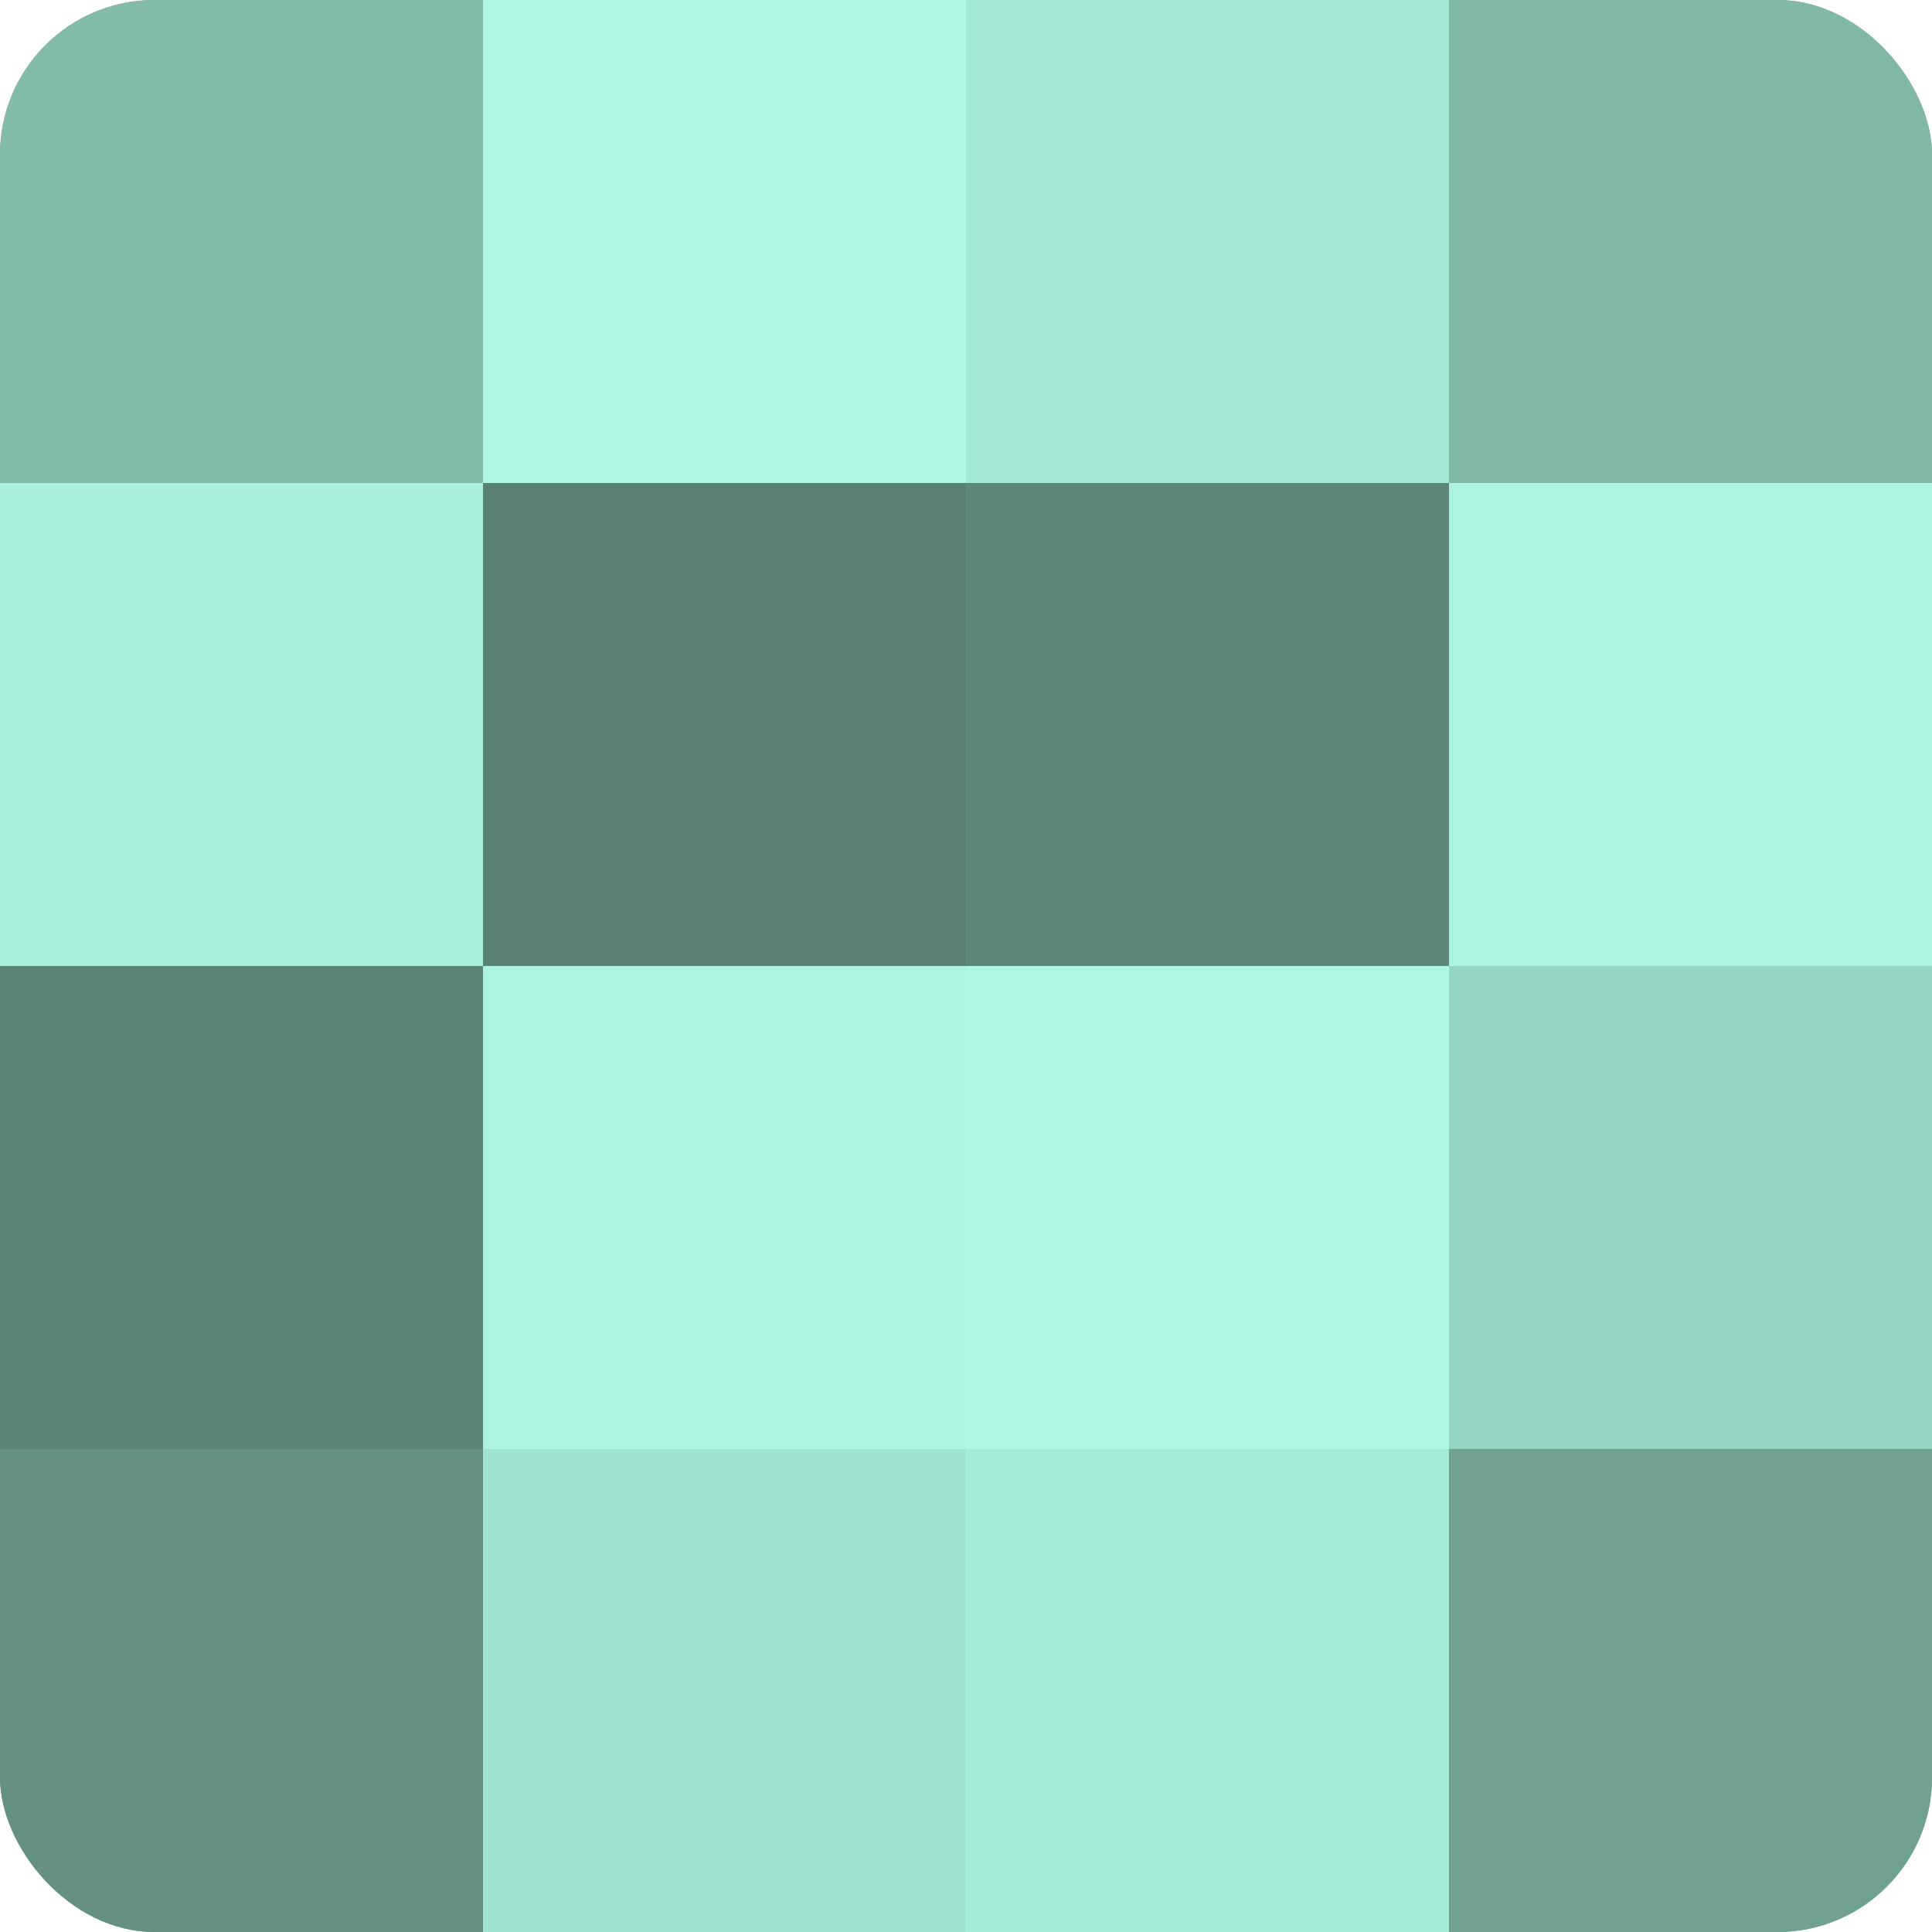
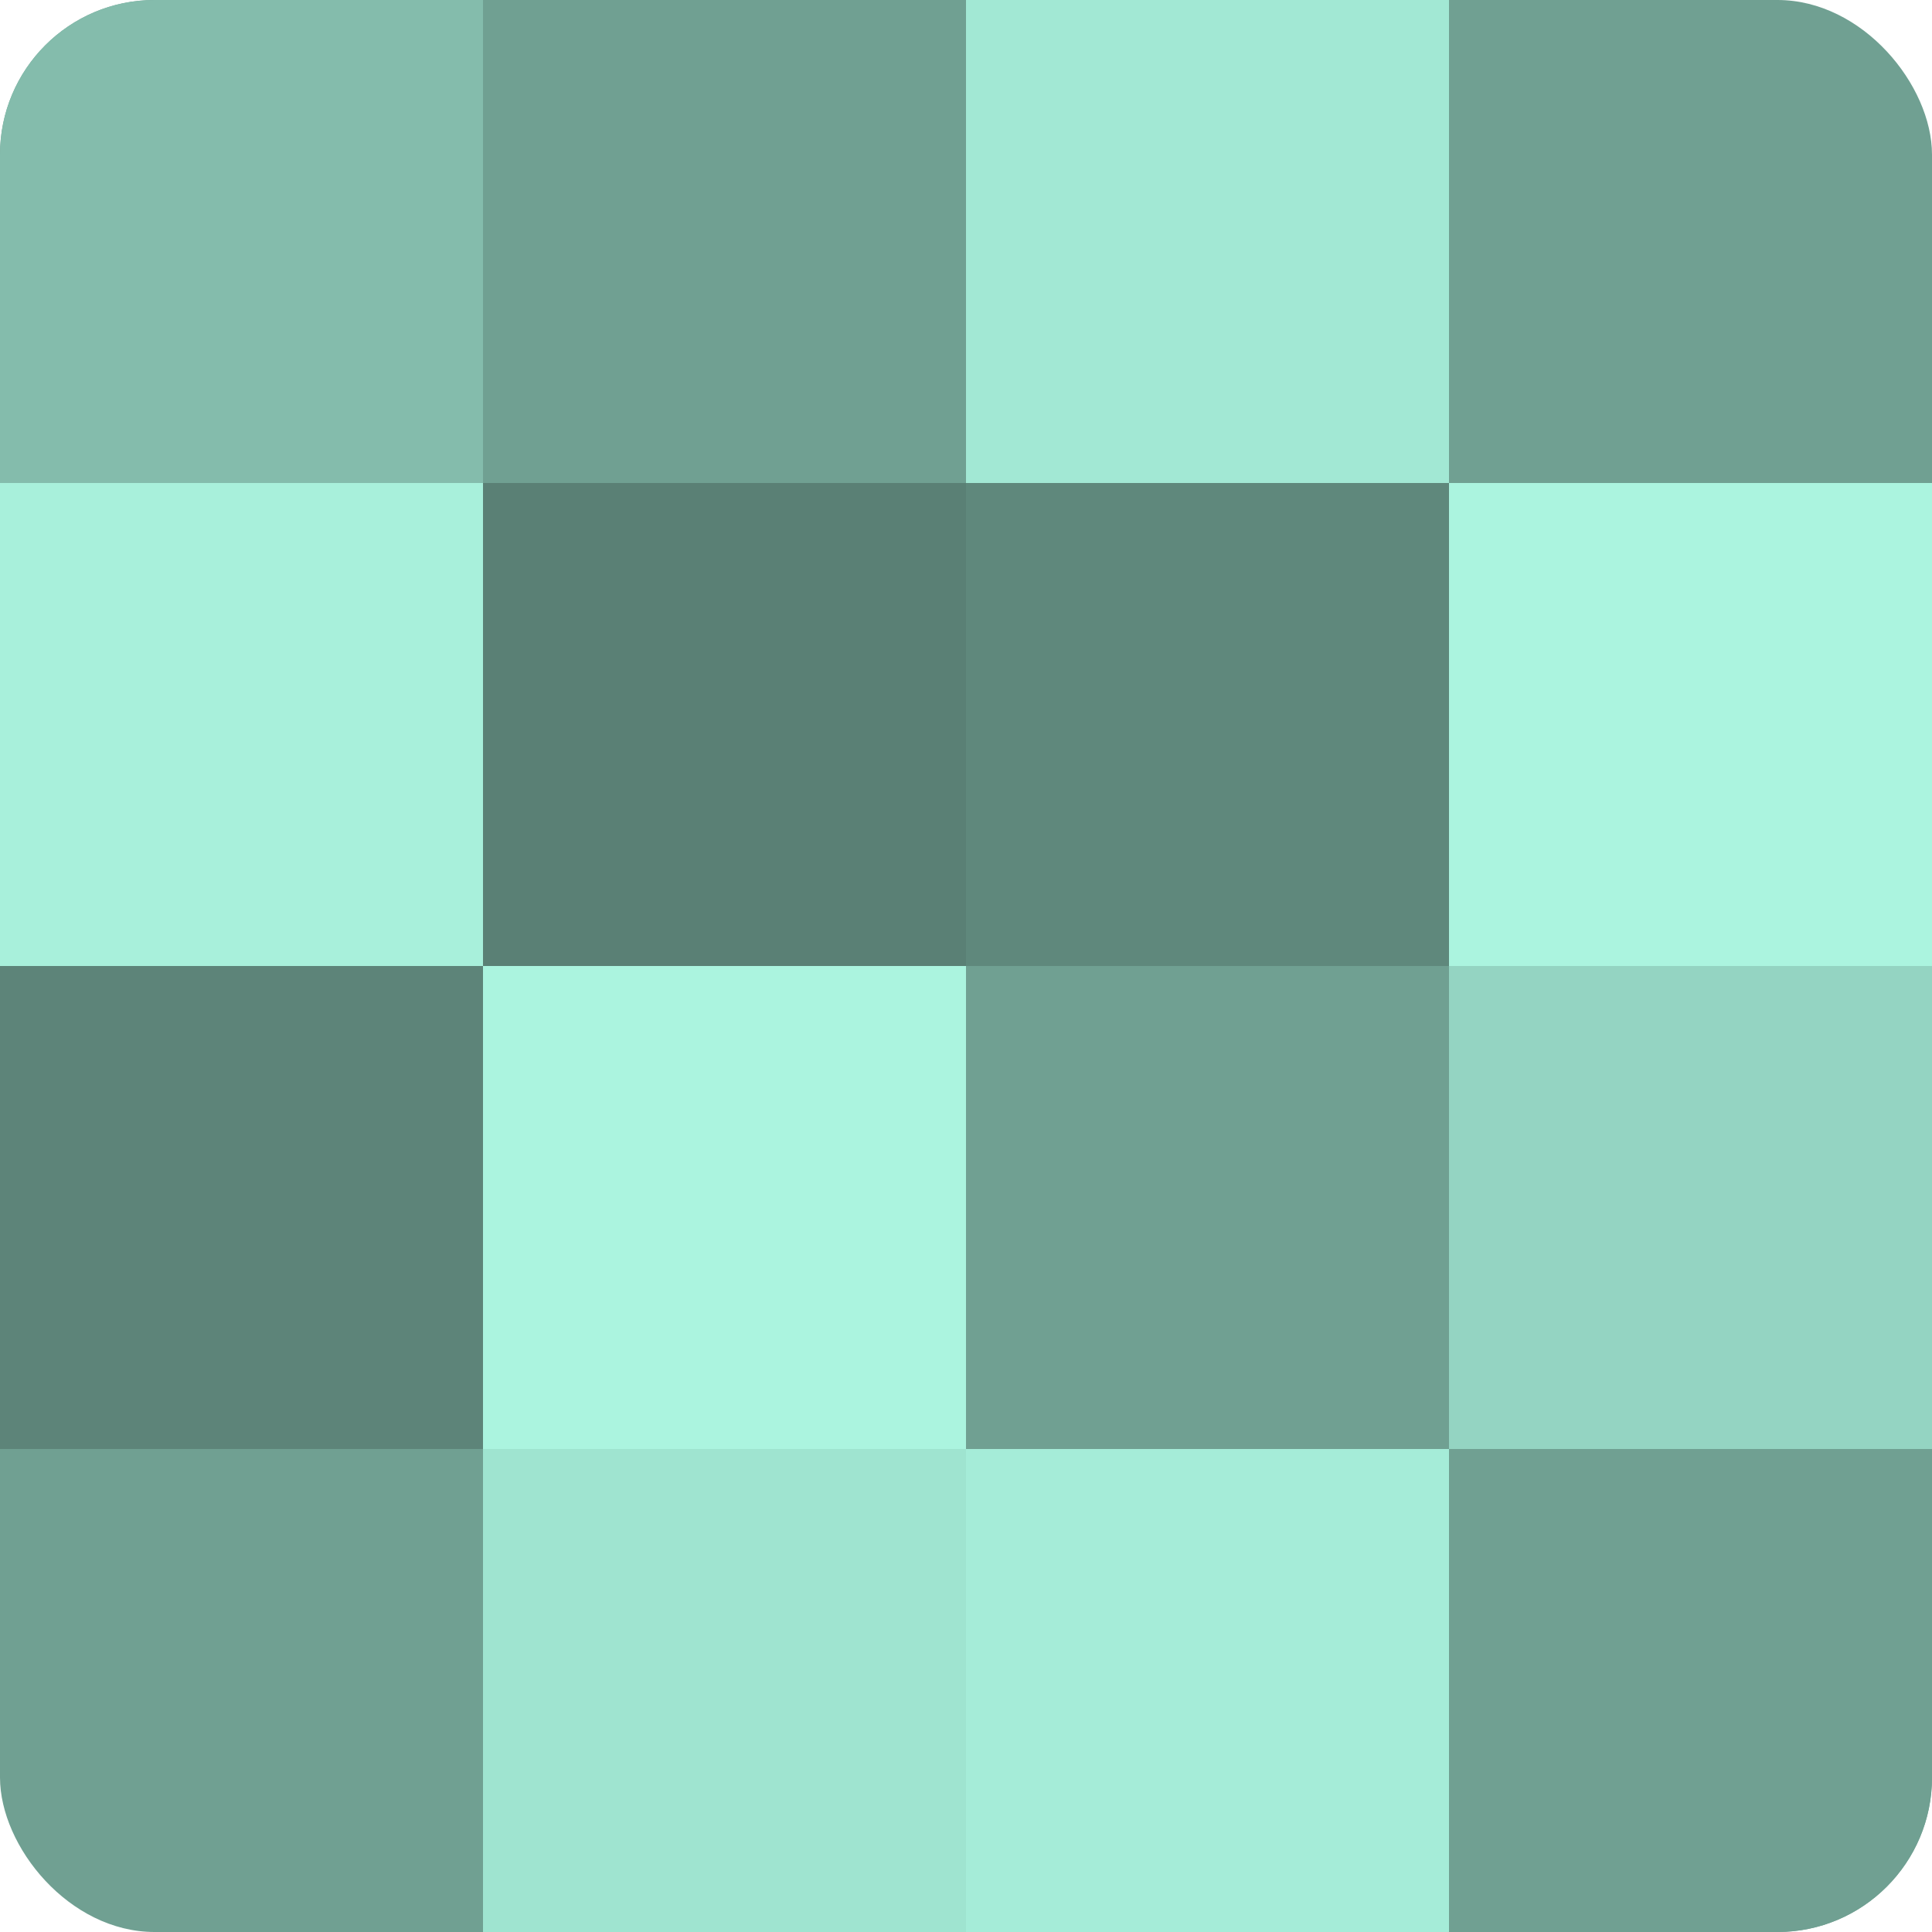
<svg xmlns="http://www.w3.org/2000/svg" width="80" height="80" viewBox="0 0 100 100" preserveAspectRatio="xMidYMid meet">
  <defs>
    <clipPath id="c" width="100" height="100">
      <rect width="100" height="100" rx="8" ry="8" />
    </clipPath>
  </defs>
  <g clip-path="url(#c)">
    <rect width="100" height="100" fill="#70a092" />
    <rect width="25" height="25" fill="#84bcac" />
    <rect y="25" width="25" height="25" fill="#a8f0db" />
    <rect y="50" width="25" height="25" fill="#5d8479" />
-     <rect y="75" width="25" height="25" fill="#659084" />
-     <rect x="25" width="25" height="25" fill="#adf8e3" />
    <rect x="25" y="25" width="25" height="25" fill="#5a8075" />
    <rect x="25" y="50" width="25" height="25" fill="#abf4df" />
    <rect x="25" y="75" width="25" height="25" fill="#9fe4d0" />
    <rect x="50" width="25" height="25" fill="#a2e8d4" />
    <rect x="50" y="25" width="25" height="25" fill="#5f887c" />
-     <rect x="50" y="50" width="25" height="25" fill="#adf8e3" />
    <rect x="50" y="75" width="25" height="25" fill="#a5ecd8" />
-     <rect x="75" width="25" height="25" fill="#81b8a8" />
    <rect x="75" y="25" width="25" height="25" fill="#abf4df" />
    <rect x="75" y="50" width="25" height="25" fill="#94d4c2" />
    <rect x="75" y="75" width="25" height="25" fill="#70a092" />
  </g>
</svg>